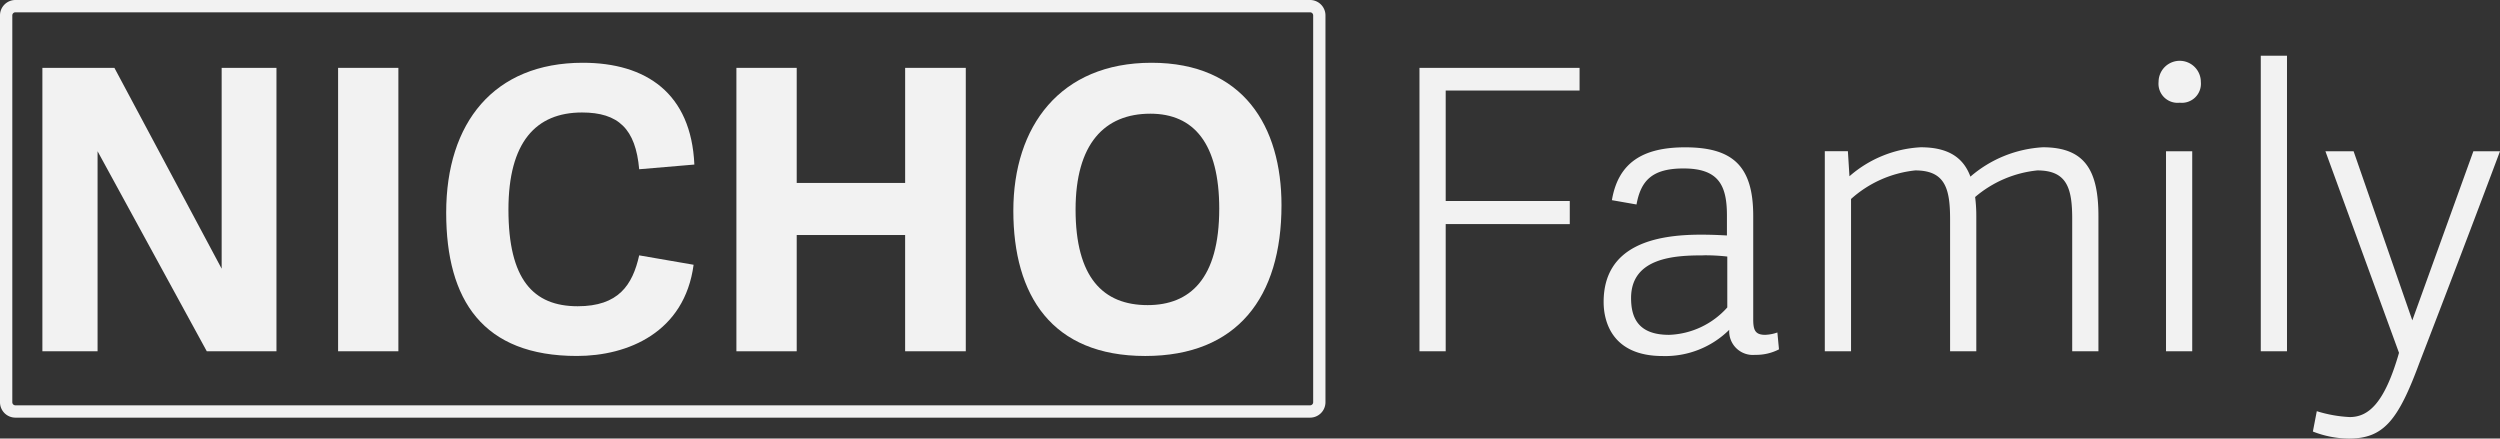
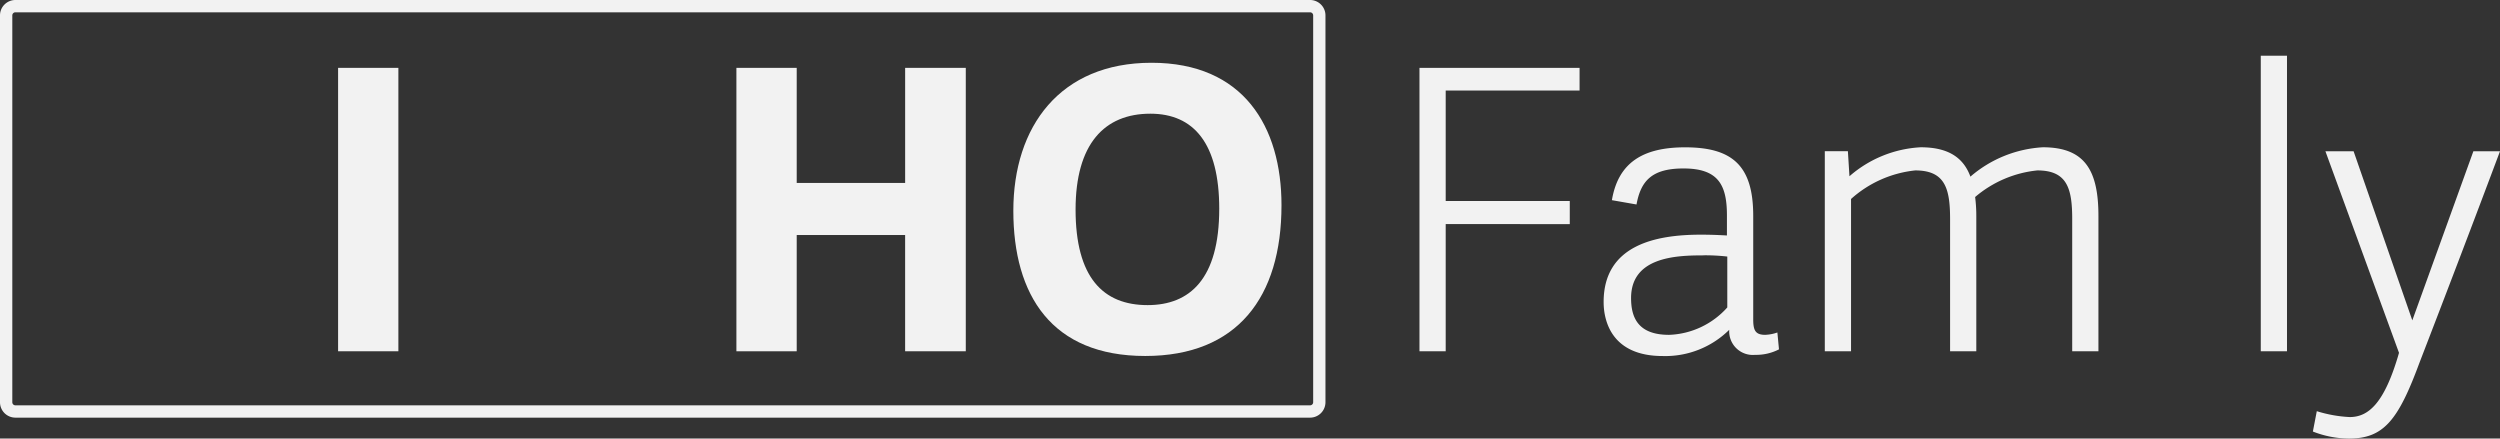
<svg xmlns="http://www.w3.org/2000/svg" width="203.136" height="35.635" viewBox="0 0 203.136 35.635">
  <rect x="0" y="0" width="203.136" height="35.635" fill="#333333" stroke="none" />
  <g transform="translate(0.5 0.5)">
    <path d="M105.948,33.435H.751A1.252,1.252,0,0,1-.5,32.185V.751A1.252,1.252,0,0,1,.751-.5h105.2A1.252,1.252,0,0,1,107.2.751V32.185A1.252,1.252,0,0,1,105.948,33.435ZM.751.5A.251.251,0,0,0,.5.751V32.185a.251.251,0,0,0,.25.25h105.2a.251.251,0,0,0,.251-.25V.751A.251.251,0,0,0,105.948.5Z" fill="#f2f2f2" />
-     <path d="M8.407,13.456V29.709H3.923V6.681H9.775L18.49,23V6.681h4.453V29.709H17.281Z" transform="translate(-0.979 -1.667)" fill="#f2f2f2" />
    <rect width="4.898" height="23.028" transform="translate(26.972 5.014)" fill="#f2f2f2" />
-     <path d="M47.642,18.312c0-7.317,3.881-12.183,11.1-12.183,5.153,0,8.809,2.481,9.065,8.271l-4.484.381c-.286-3.275-1.686-4.612-4.643-4.612-3.754,0-5.98,2.418-5.98,7.888,0,5.663,2,7.856,5.629,7.856,3.309,0,4.453-1.717,4.995-4.135l4.421.764c-.732,5.5-5.344,7.411-9.479,7.411-7.634,0-10.624-4.517-10.624-11.642" transform="translate(-11.887 -1.529)" fill="#f2f2f2" />
    <path d="M92.772,29.709V20.263H83.962v9.447h-4.9V6.681h4.9v9.351h8.811V6.681H97.7V29.709Z" transform="translate(-19.726 -1.667)" fill="#f2f2f2" />
    <path d="M109.044,18.153c0-6.839,3.786-12.024,11.229-12.024,7.474,0,10.56,5.185,10.56,11.579,0,7.474-3.595,12.246-11.07,12.246-7.6,0-10.719-4.93-10.719-11.8m16.731-.159c0-5.312-2.068-7.728-5.6-7.728-3.722,0-6.074,2.448-6.074,7.792,0,5.5,2.225,7.762,5.851,7.762,3.436,0,5.822-2.131,5.822-7.825" transform="translate(-27.206 -1.529)" fill="#f2f2f2" />
    <path d="M153.015,29.709V6.681h13.009V8.525H155.146V17.5h10.082v1.876H155.146V29.709Z" transform="translate(-38.177 -1.667)" fill="#f2f2f2" />
    <path d="M186.083,30.519a3.314,3.314,0,0,0,.987-.191L187.2,31.7a4.046,4.046,0,0,1-1.942.446,1.92,1.92,0,0,1-2.1-2.035,7.385,7.385,0,0,1-5.406,2.131c-4.135,0-4.8-2.831-4.8-4.39,0-4.611,4.2-5.471,7.888-5.471.923,0,1.5.033,2.131.064V20.819c0-2.481-.7-3.818-3.531-3.818-2.576,0-3.467,1.018-3.816,2.927l-2-.35c.51-3.022,2.48-4.294,5.948-4.294,3.88,0,5.535,1.527,5.535,5.566v8.4c0,.891.158,1.271.985,1.271m-5.089-6.457c-2.226,0-5.821.159-5.821,3.467,0,1.592.573,2.99,3.086,2.99A6.649,6.649,0,0,0,183,28.293V24.159a15.731,15.731,0,0,0-2-.1" transform="translate(-43.15 -3.813)" fill="#f2f2f2" />
    <path d="M196.9,31.856V15.6h1.876l.127,2.035a9.555,9.555,0,0,1,5.789-2.354c2.227,0,3.468.827,4.04,2.385a9.862,9.862,0,0,1,5.885-2.385c3.467,0,4.517,1.939,4.517,5.6V31.856h-2.131V21.105c0-2.481-.413-3.944-2.831-3.944a9.207,9.207,0,0,0-5.057,2.162,12.05,12.05,0,0,1,.095,1.56V31.856h-2.13V21.105c0-2.481-.414-3.944-2.831-3.944a9.233,9.233,0,0,0-5.217,2.321V31.856Z" transform="translate(-49.127 -3.814)" fill="#f2f2f2" />
-     <path d="M234.751,9.332a1.549,1.549,0,0,1-1.717-1.686,1.718,1.718,0,0,1,3.436,0,1.55,1.55,0,0,1-1.719,1.686m-1.112,3.945h2.13V29.53h-2.13Z" transform="translate(-58.141 -1.487)" fill="#f2f2f2" />
    <rect width="2.13" height="24.015" transform="translate(183.198 4.027)" fill="#f2f2f2" />
    <path d="M253.05,15.709l4.771,13.741,4.962-13.741h2.163c-2,5.343-4.453,11.769-6.553,17.208-1.717,4.643-2.894,6.138-5.725,6.138a8.166,8.166,0,0,1-2.927-.572l.319-1.654a10.628,10.628,0,0,0,2.672.478c1.527,0,2.83-1.114,4.008-5.217l-5.98-16.38Z" transform="translate(-62.31 -3.919)" fill="#f2f2f2" />
  </g>
</svg>